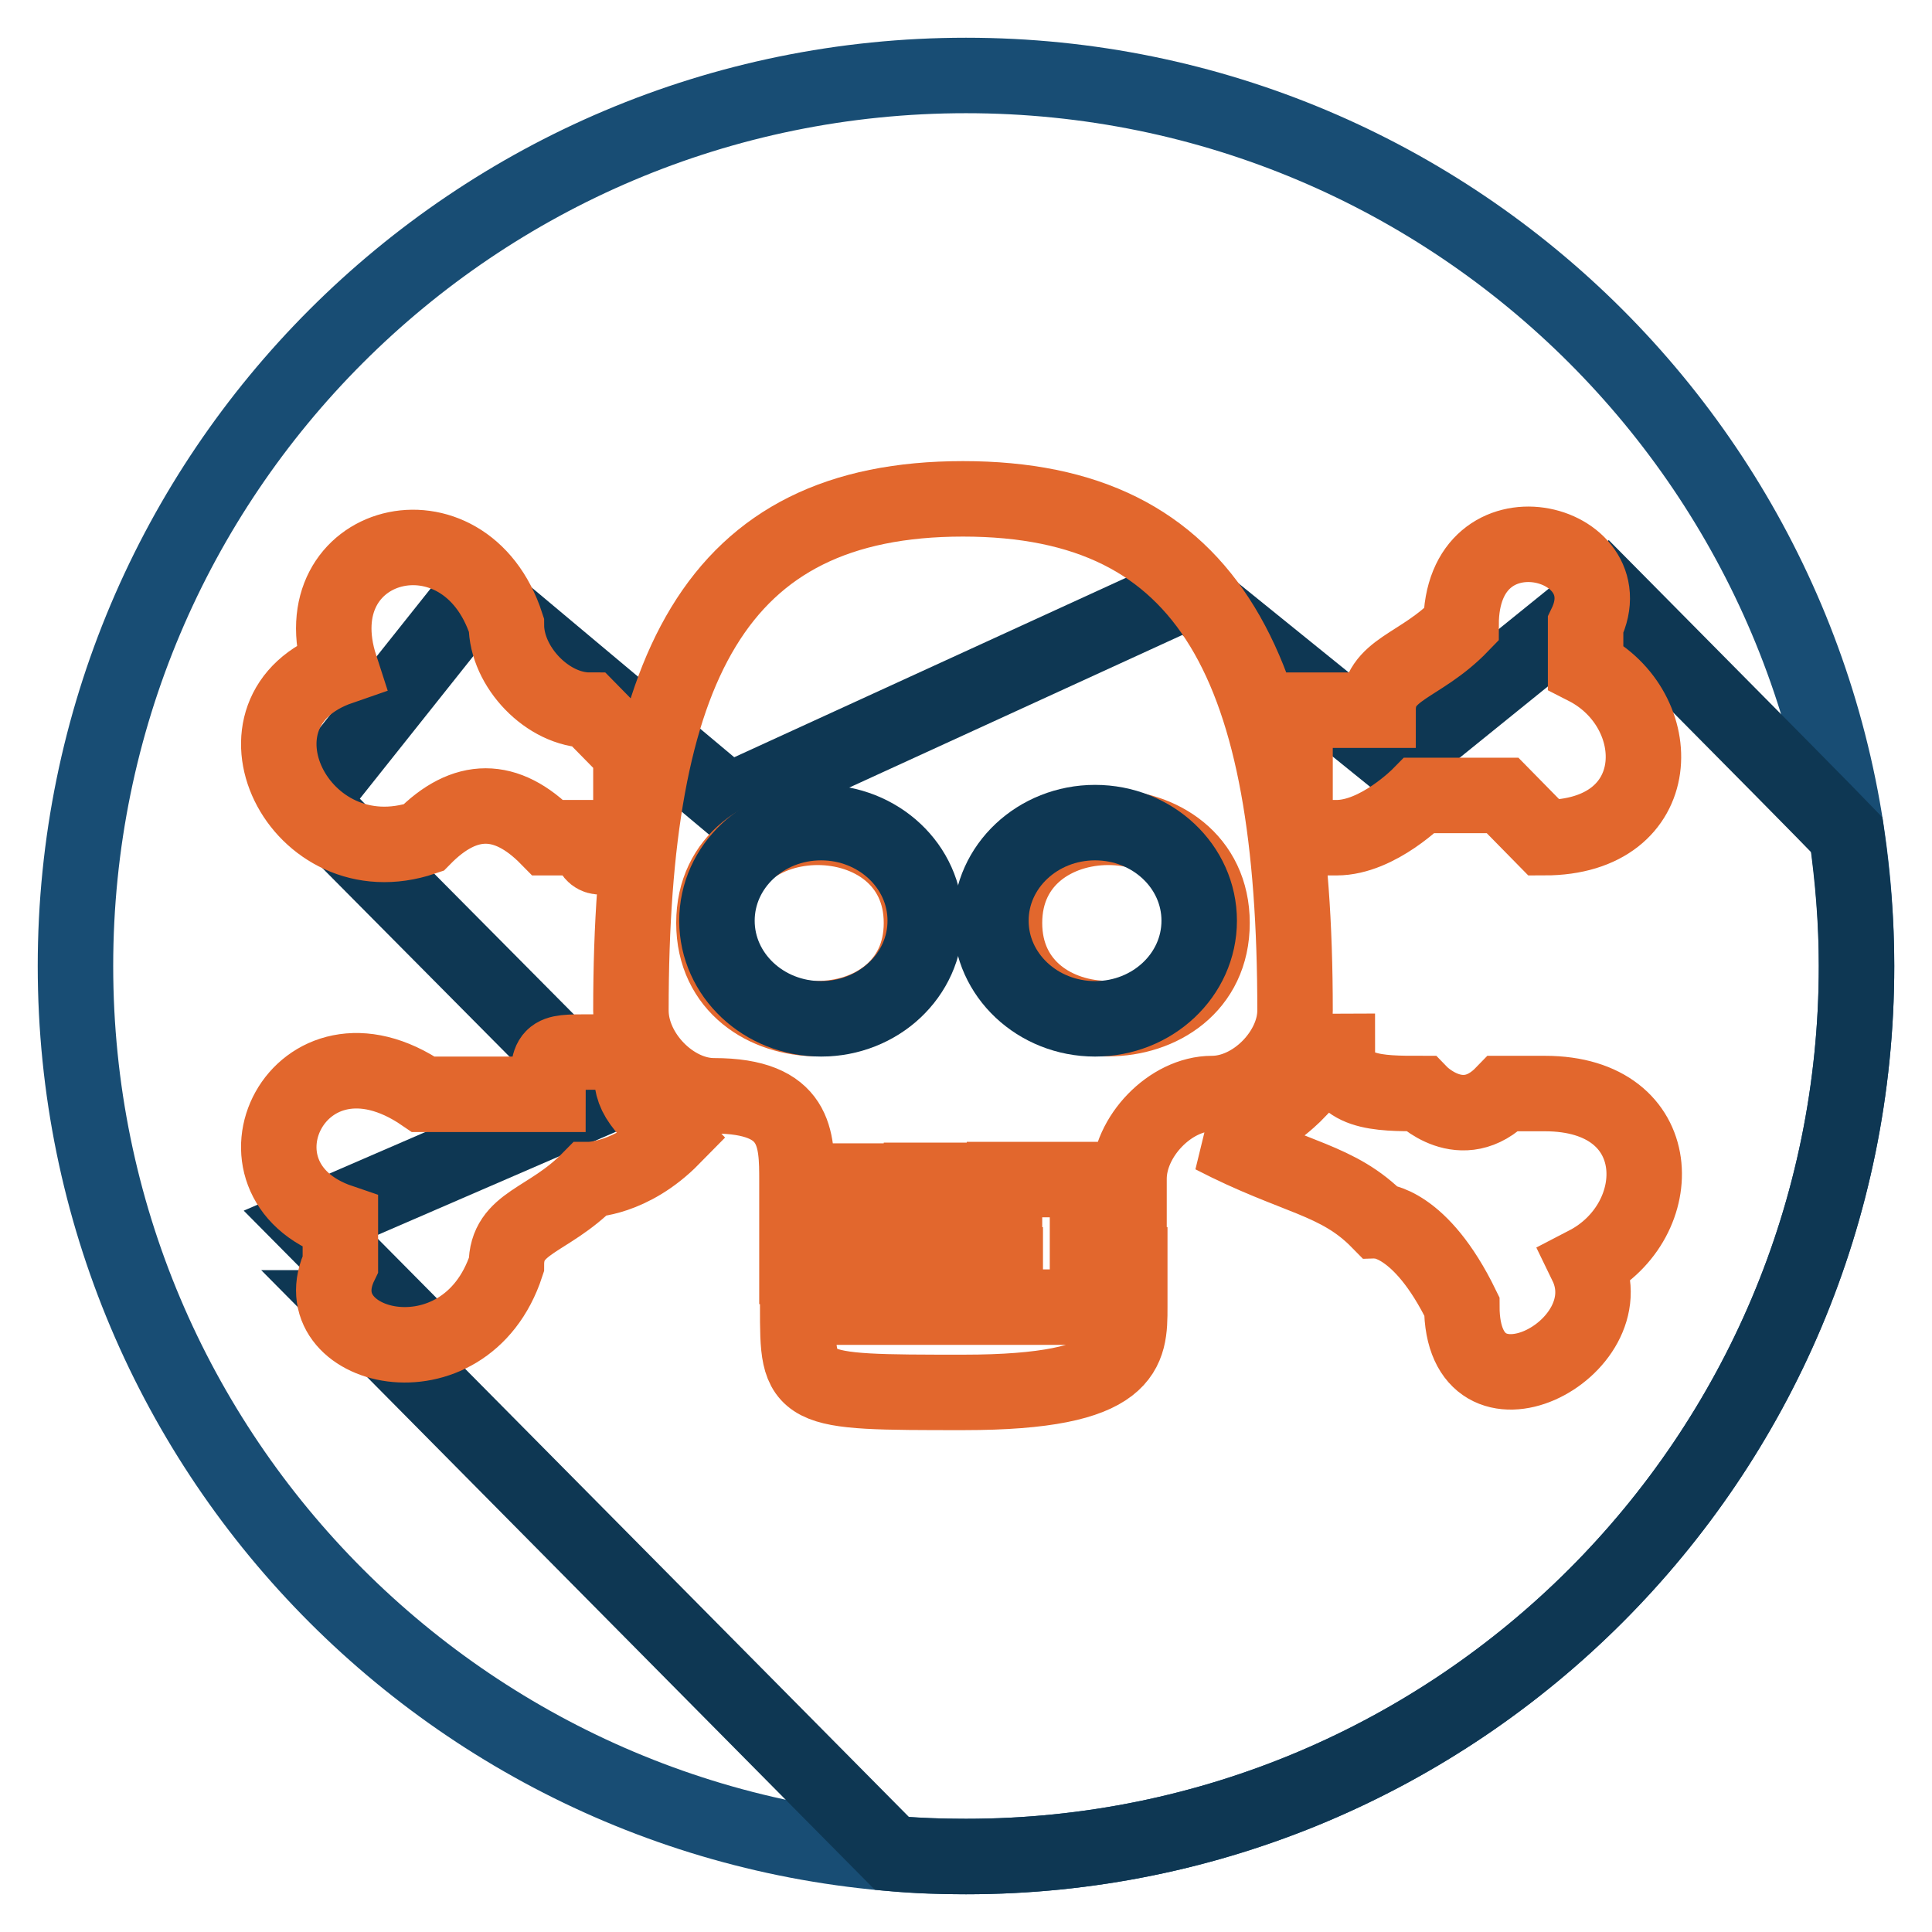
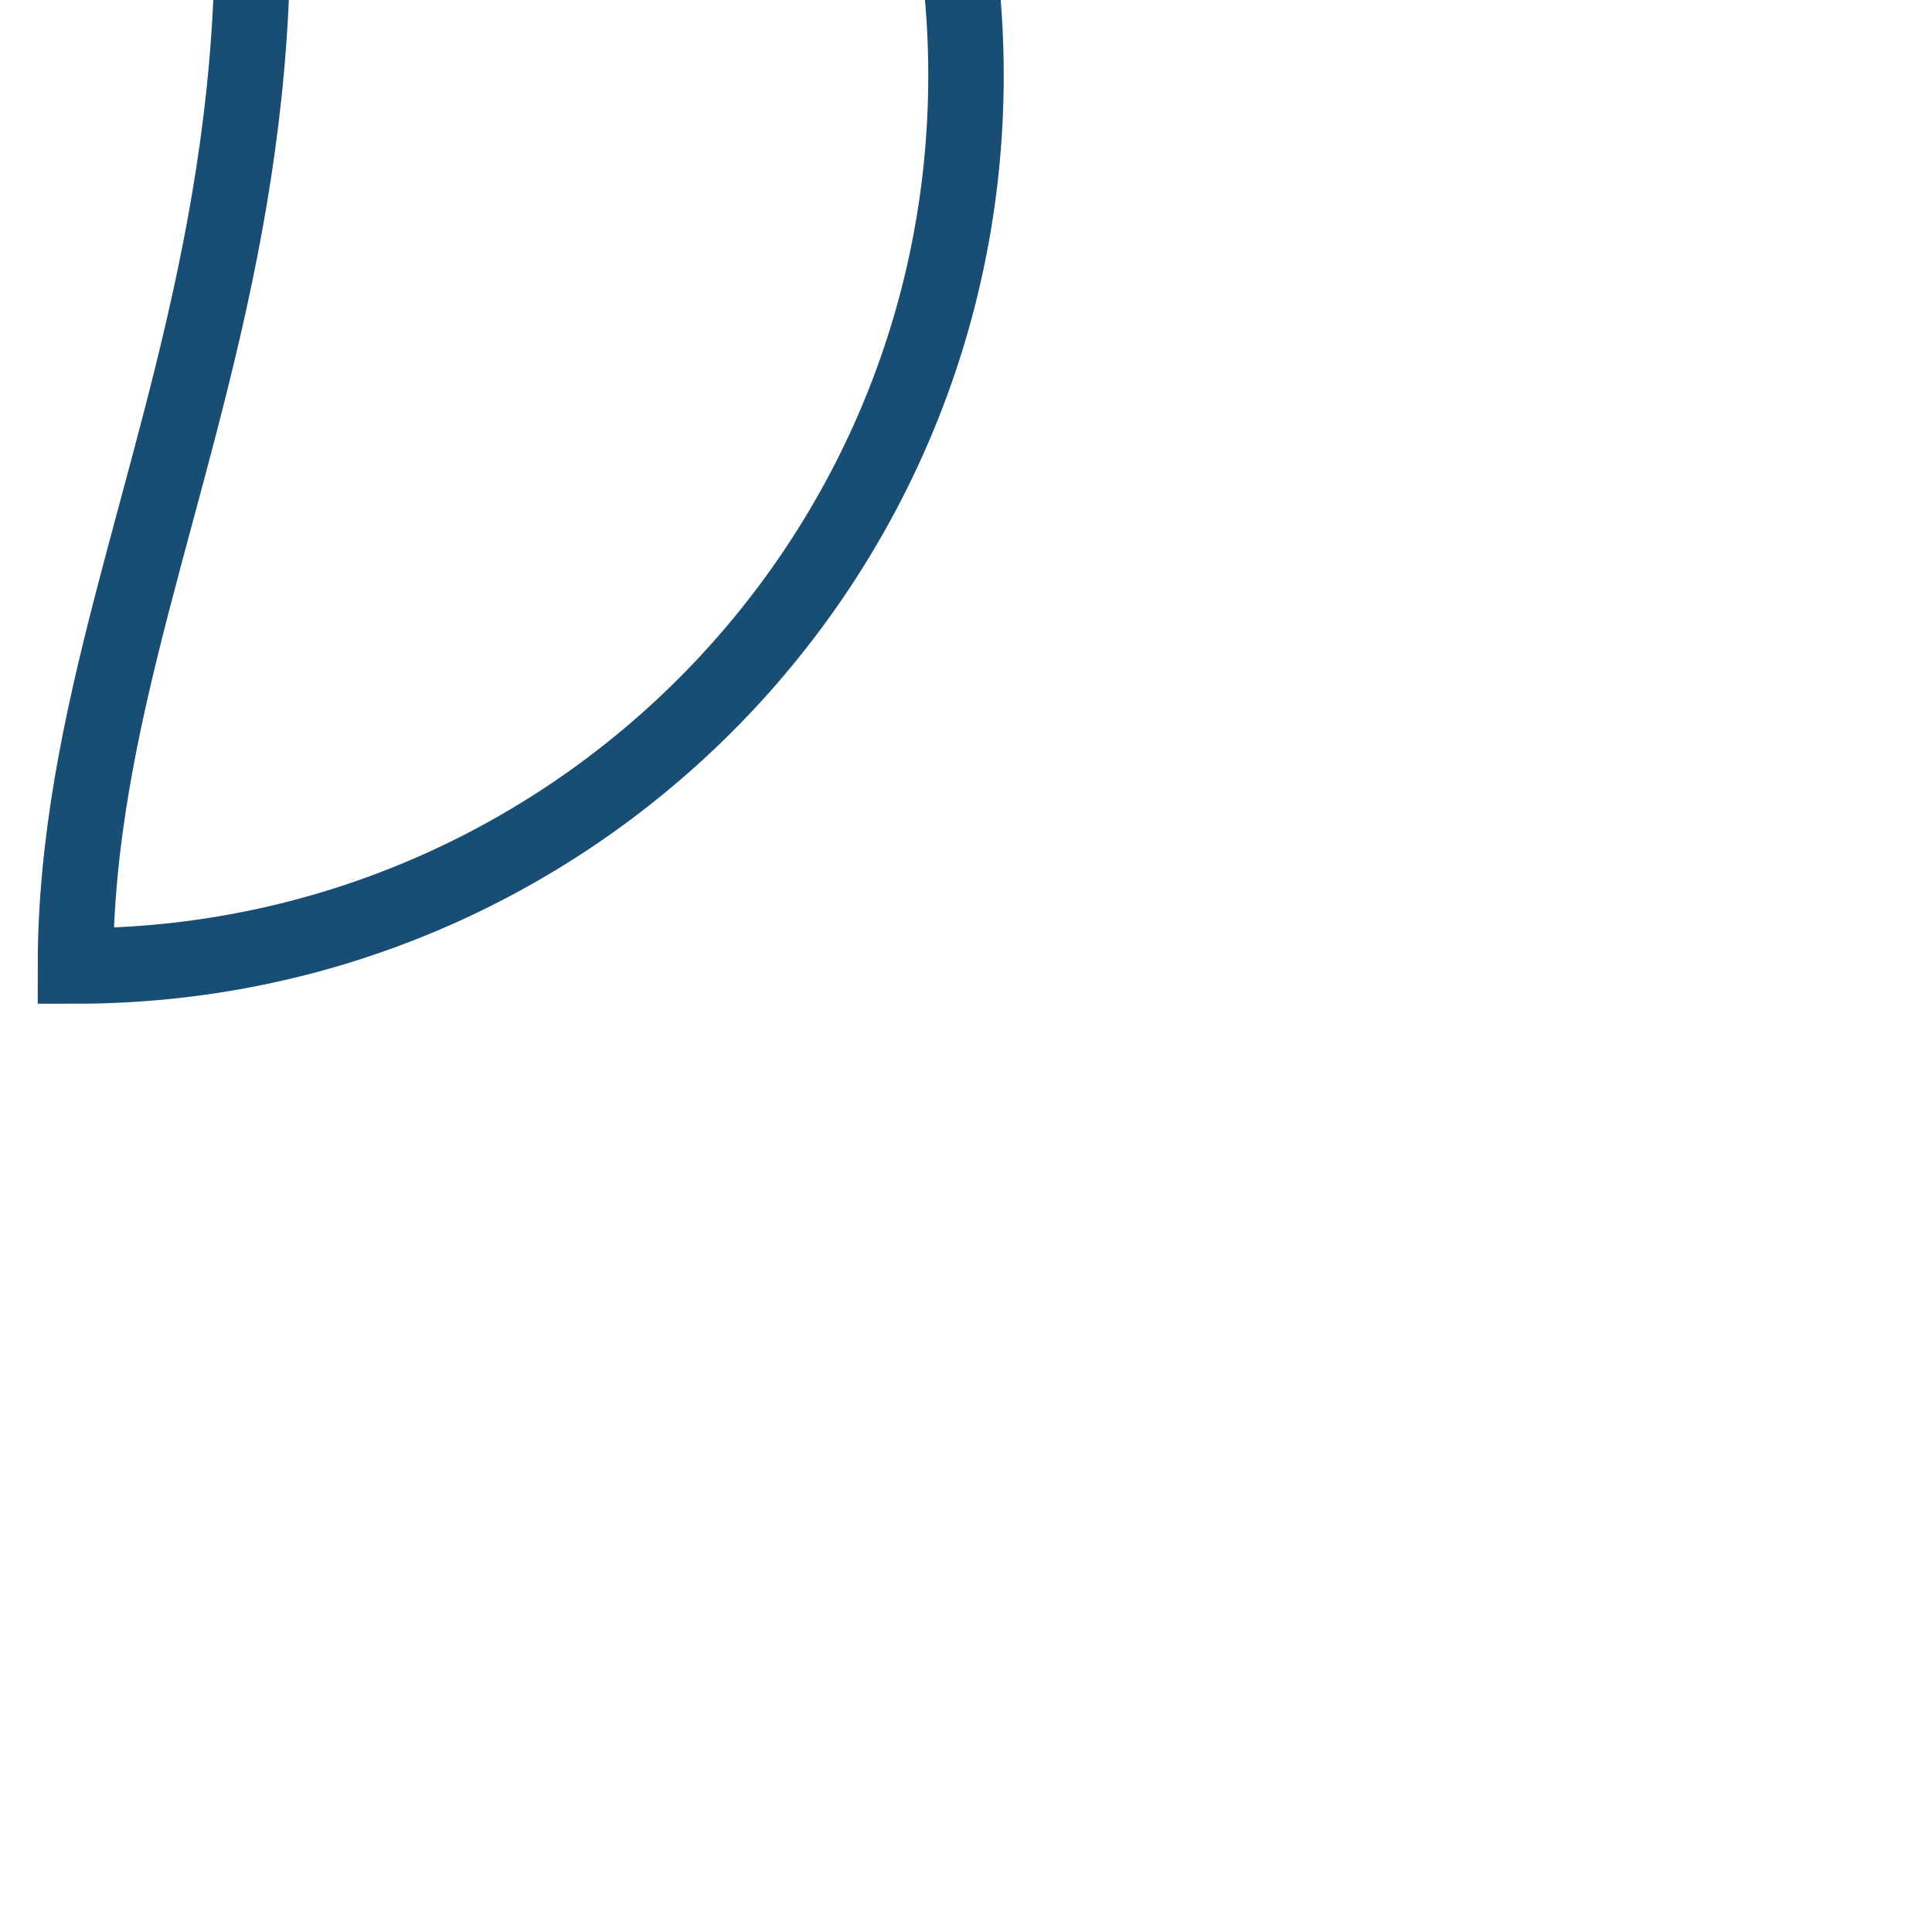
<svg xmlns="http://www.w3.org/2000/svg" version="1.1" x="0px" y="0px" viewBox="0 0 256 256" enable-background="new 0 0 256 256" xml:space="preserve">
  <g>
-     <path stroke-width="10" fill-opacity="0" stroke="#184d74" d="M10,128c0,65.2,52.8,118,118,118c65.2,0,118-52.8,118-118c0-65.2-52.8-118-118-118C62.8,10,10,62.8,10,128 L10,128z" />
-     <path stroke-width="10" fill-opacity="0" stroke="#0e3753" d="M212.8,78.3l-27.7,22.4l-27.7-22.4l-60.9,27.9L63.2,78.3l-22.2,27.9l38.8,39.1l-38.8,16.8l11.1,11.2h-5.5 l71.6,72.3c3.2,0.3,6.5,0.4,9.8,0.4c65.2,0,118-52.8,118-118c0-5.9-0.5-11.7-1.3-17.4C242.2,108,234.8,100.5,212.8,78.3L212.8,78.3 z" />
-     <path stroke-width="10" fill-opacity="0" stroke="#e2672d" d="M177.2,139.3c0,5.6,5.5,5.6,11,5.6c0,0,5.5,5.7,11,0h5.5c16.5,0,16.5,16.9,5.5,22.6 c5.5,11.3-16.5,22.6-16.5,5.6c-5.5-11.3-11-11.3-11-11.3c-5.5-5.6-11-5.6-22-11.3c5.5,0,11-5.7,11-5.7 C171.6,139.3,177.2,139.3,177.2,139.3L177.2,139.3z M171.6,94.1h11c0-5.6,5.5-5.6,11-11.3c0-16.9,22-11.3,16.5,0v5.6 c11,5.6,11,22.6-5.5,22.6l-5.5-5.6h-11c0,0-5.5,5.6-11,5.6h-5.5V99.8V94.1z M78.1,111h-5.5c-5.5-5.6-11-5.6-16.5,0 c-16.5,5.6-27.5-16.9-11-22.6c-5.5-16.9,16.5-22.6,22-5.6c0,5.6,5.5,11.3,11,11.3l5.5,5.6V111C83.7,111,78.1,116.7,78.1,111z  M160.6,122.3c0,16.9-27.5,16.9-27.5,0S160.6,105.4,160.6,122.3z M122.1,122.3c0,16.9-27.5,16.9-27.5,0S122.1,105.4,122.1,122.3z  M138.7,173.2h-5.5v-5.6h-5.5v5.6h-5.5v-5.6h-5.5v5.6h-5.5v-5.6h-5.5v5.6c0,11.3,0,11.3,22,11.3c22,0,22-5.6,22-11.3v-5.6h-5.5v5.6 H138.7L138.7,173.2z M160.6,144.9c-5.5,0-11,5.7-11,11.3v11.3h-5.5v-5.6v-5.6h-5.5h-5.5v11.3h-5.5v-5.6v-5.6h-5.5v11.3h-5.5v-5.6 v-5.6h-5.5v11.3h-5.5v-11.3c0-5.6,0-11.3-11-11.3c-5.5,0-11-5.6-11-11.3c0-45.2,11-67.8,44-67.8c33,0,44,22.6,44,67.8 C171.6,139.3,166.2,144.9,160.6,144.9L160.6,144.9z M45.1,167.5v-5.6c-16.5-5.6-5.5-28.2,11-16.9h16.5c0-5.6,0-5.6,5.5-5.6h5.5 c0,5.6,0,5.6,5.5,11.3c-5.5,5.6-11,5.6-11,5.6c-5.5,5.6-11,5.6-11,11.3C61.6,184.4,39.6,178.8,45.1,167.5z" />
-     <path stroke-width="10" fill-opacity="0" stroke="#0e3753" d="M95,122c0,7.2,6.2,13,13.8,13s13.8-5.8,13.8-13c0-7.2-6.2-13-13.8-13S95,114.8,95,122z" />
-     <path stroke-width="10" fill-opacity="0" stroke="#0e3753" d="M131.3,122c0,7.2,6.2,13,13.8,13s13.8-5.8,13.8-13c0-7.2-6.2-13-13.8-13S131.3,114.8,131.3,122z" />
+     <path stroke-width="10" fill-opacity="0" stroke="#184d74" d="M10,128c65.2,0,118-52.8,118-118c0-65.2-52.8-118-118-118C62.8,10,10,62.8,10,128 L10,128z" />
  </g>
</svg>